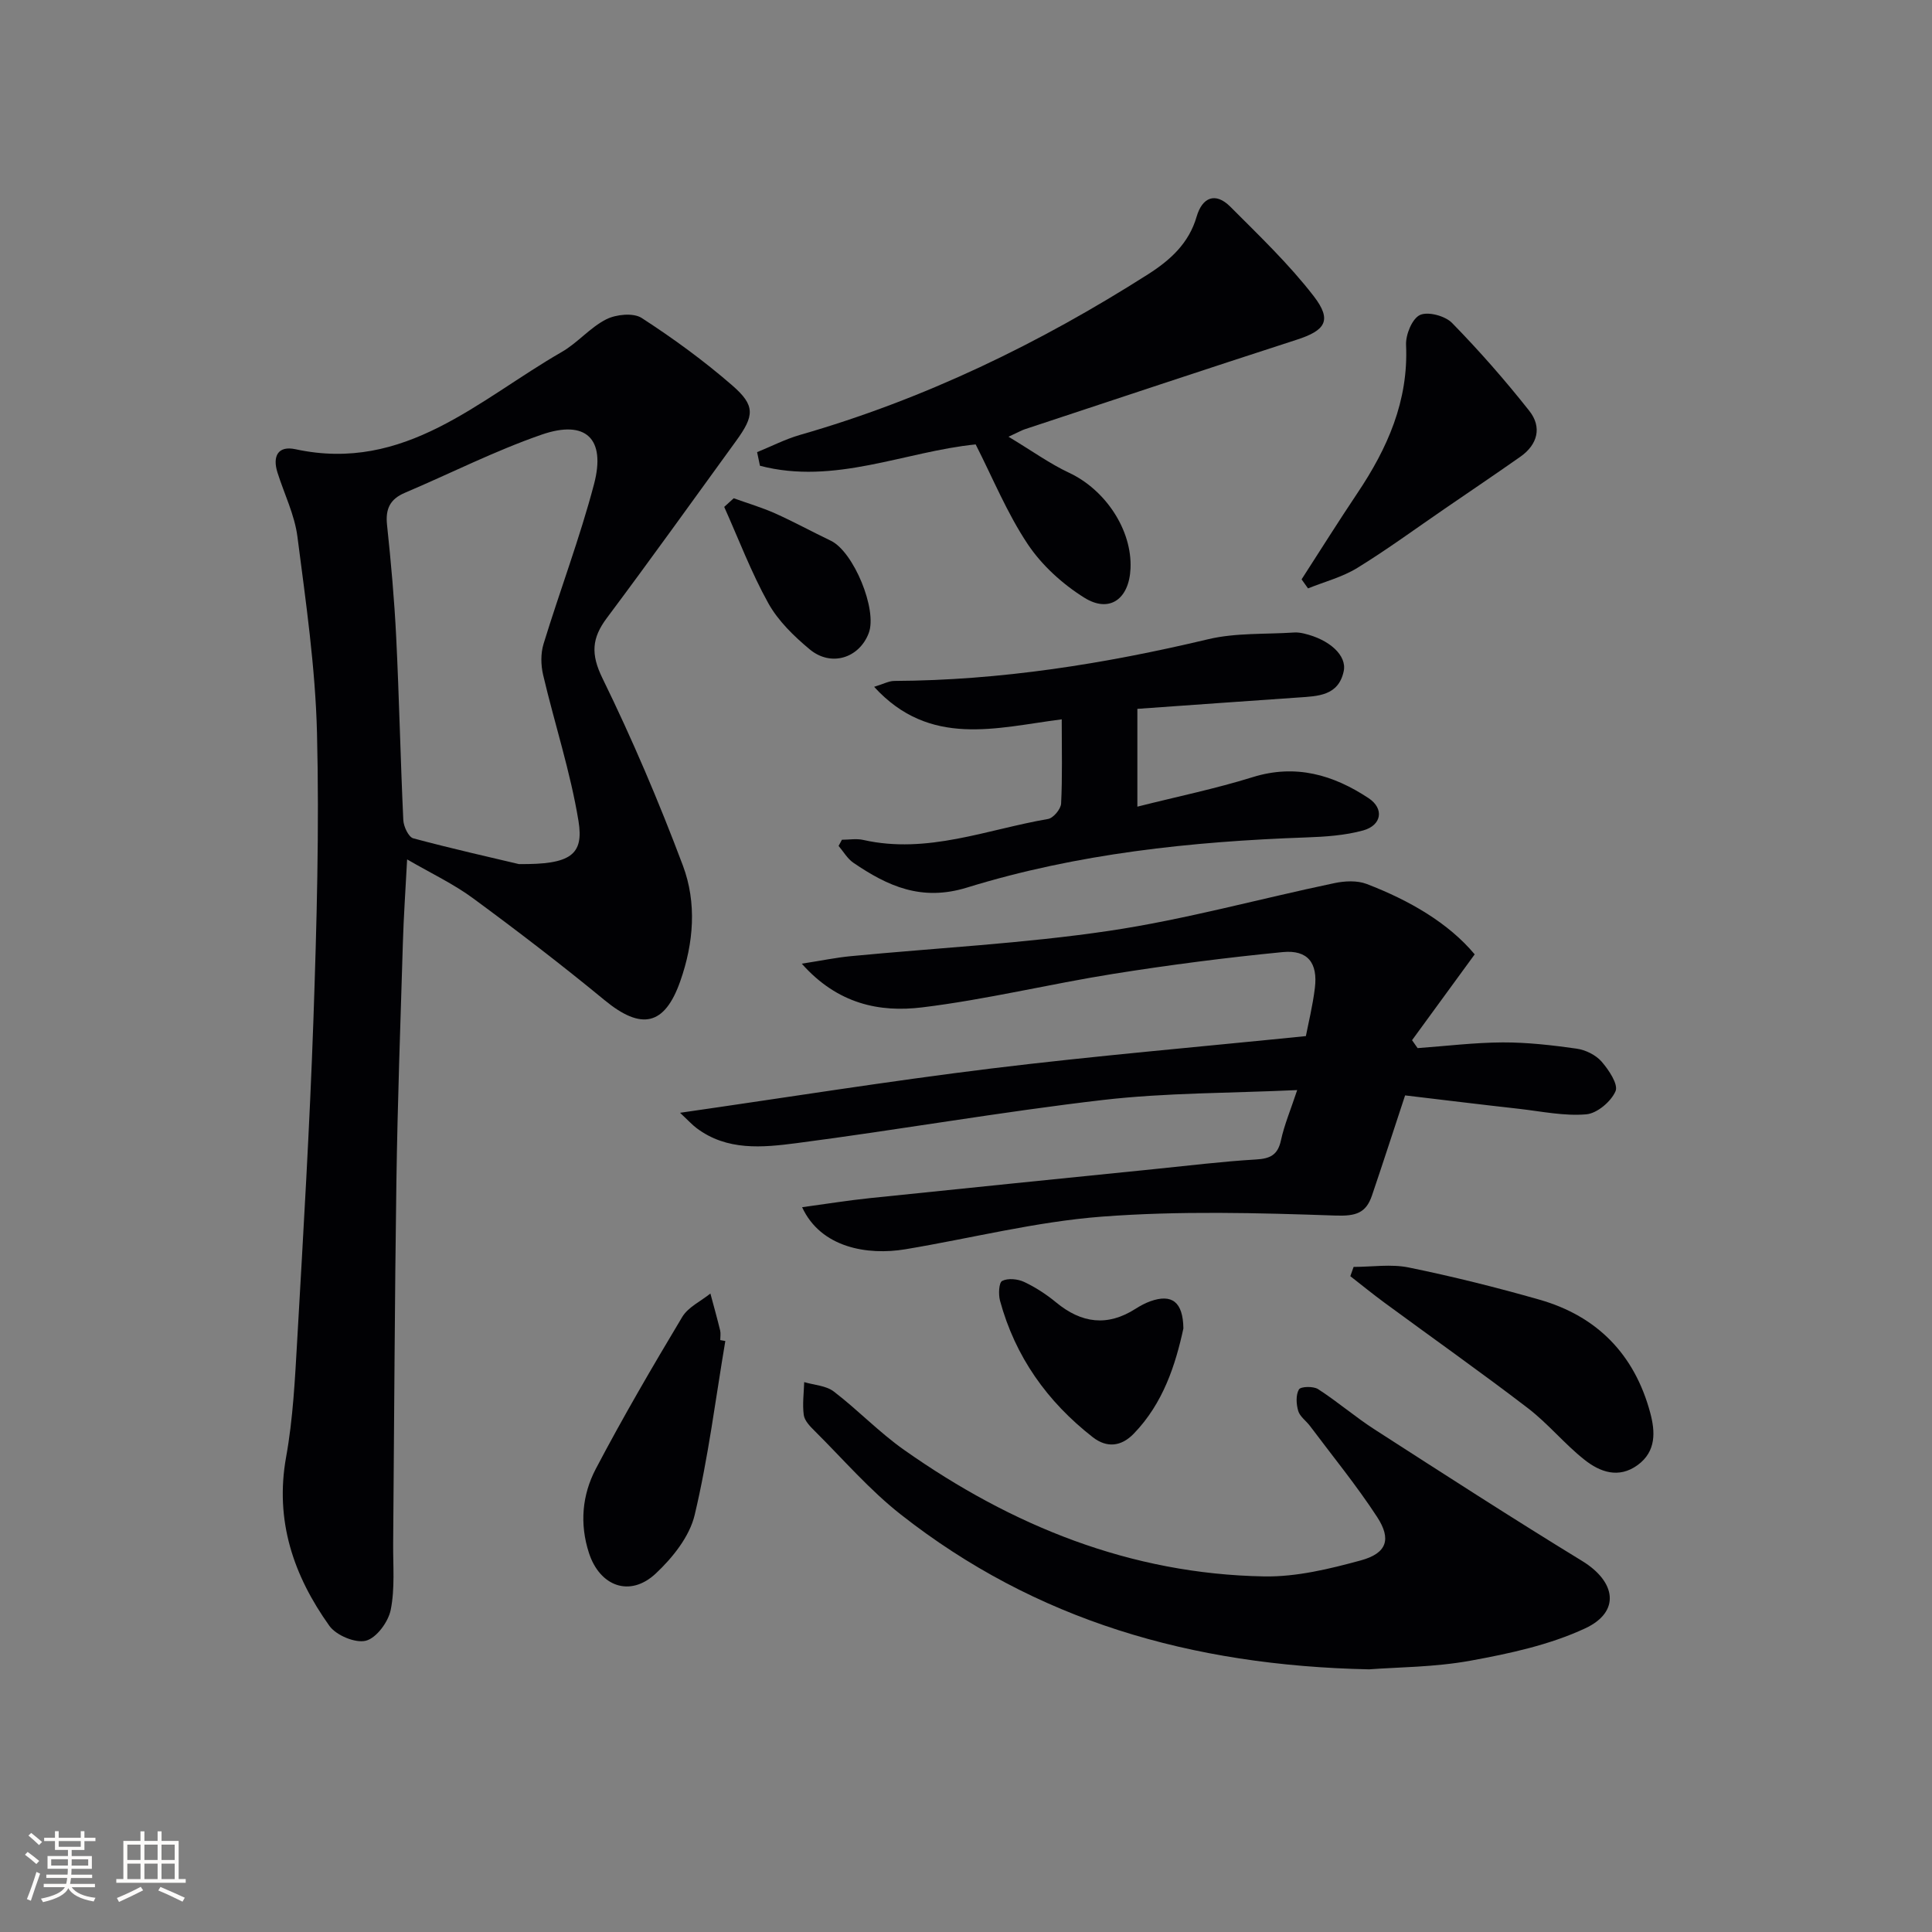
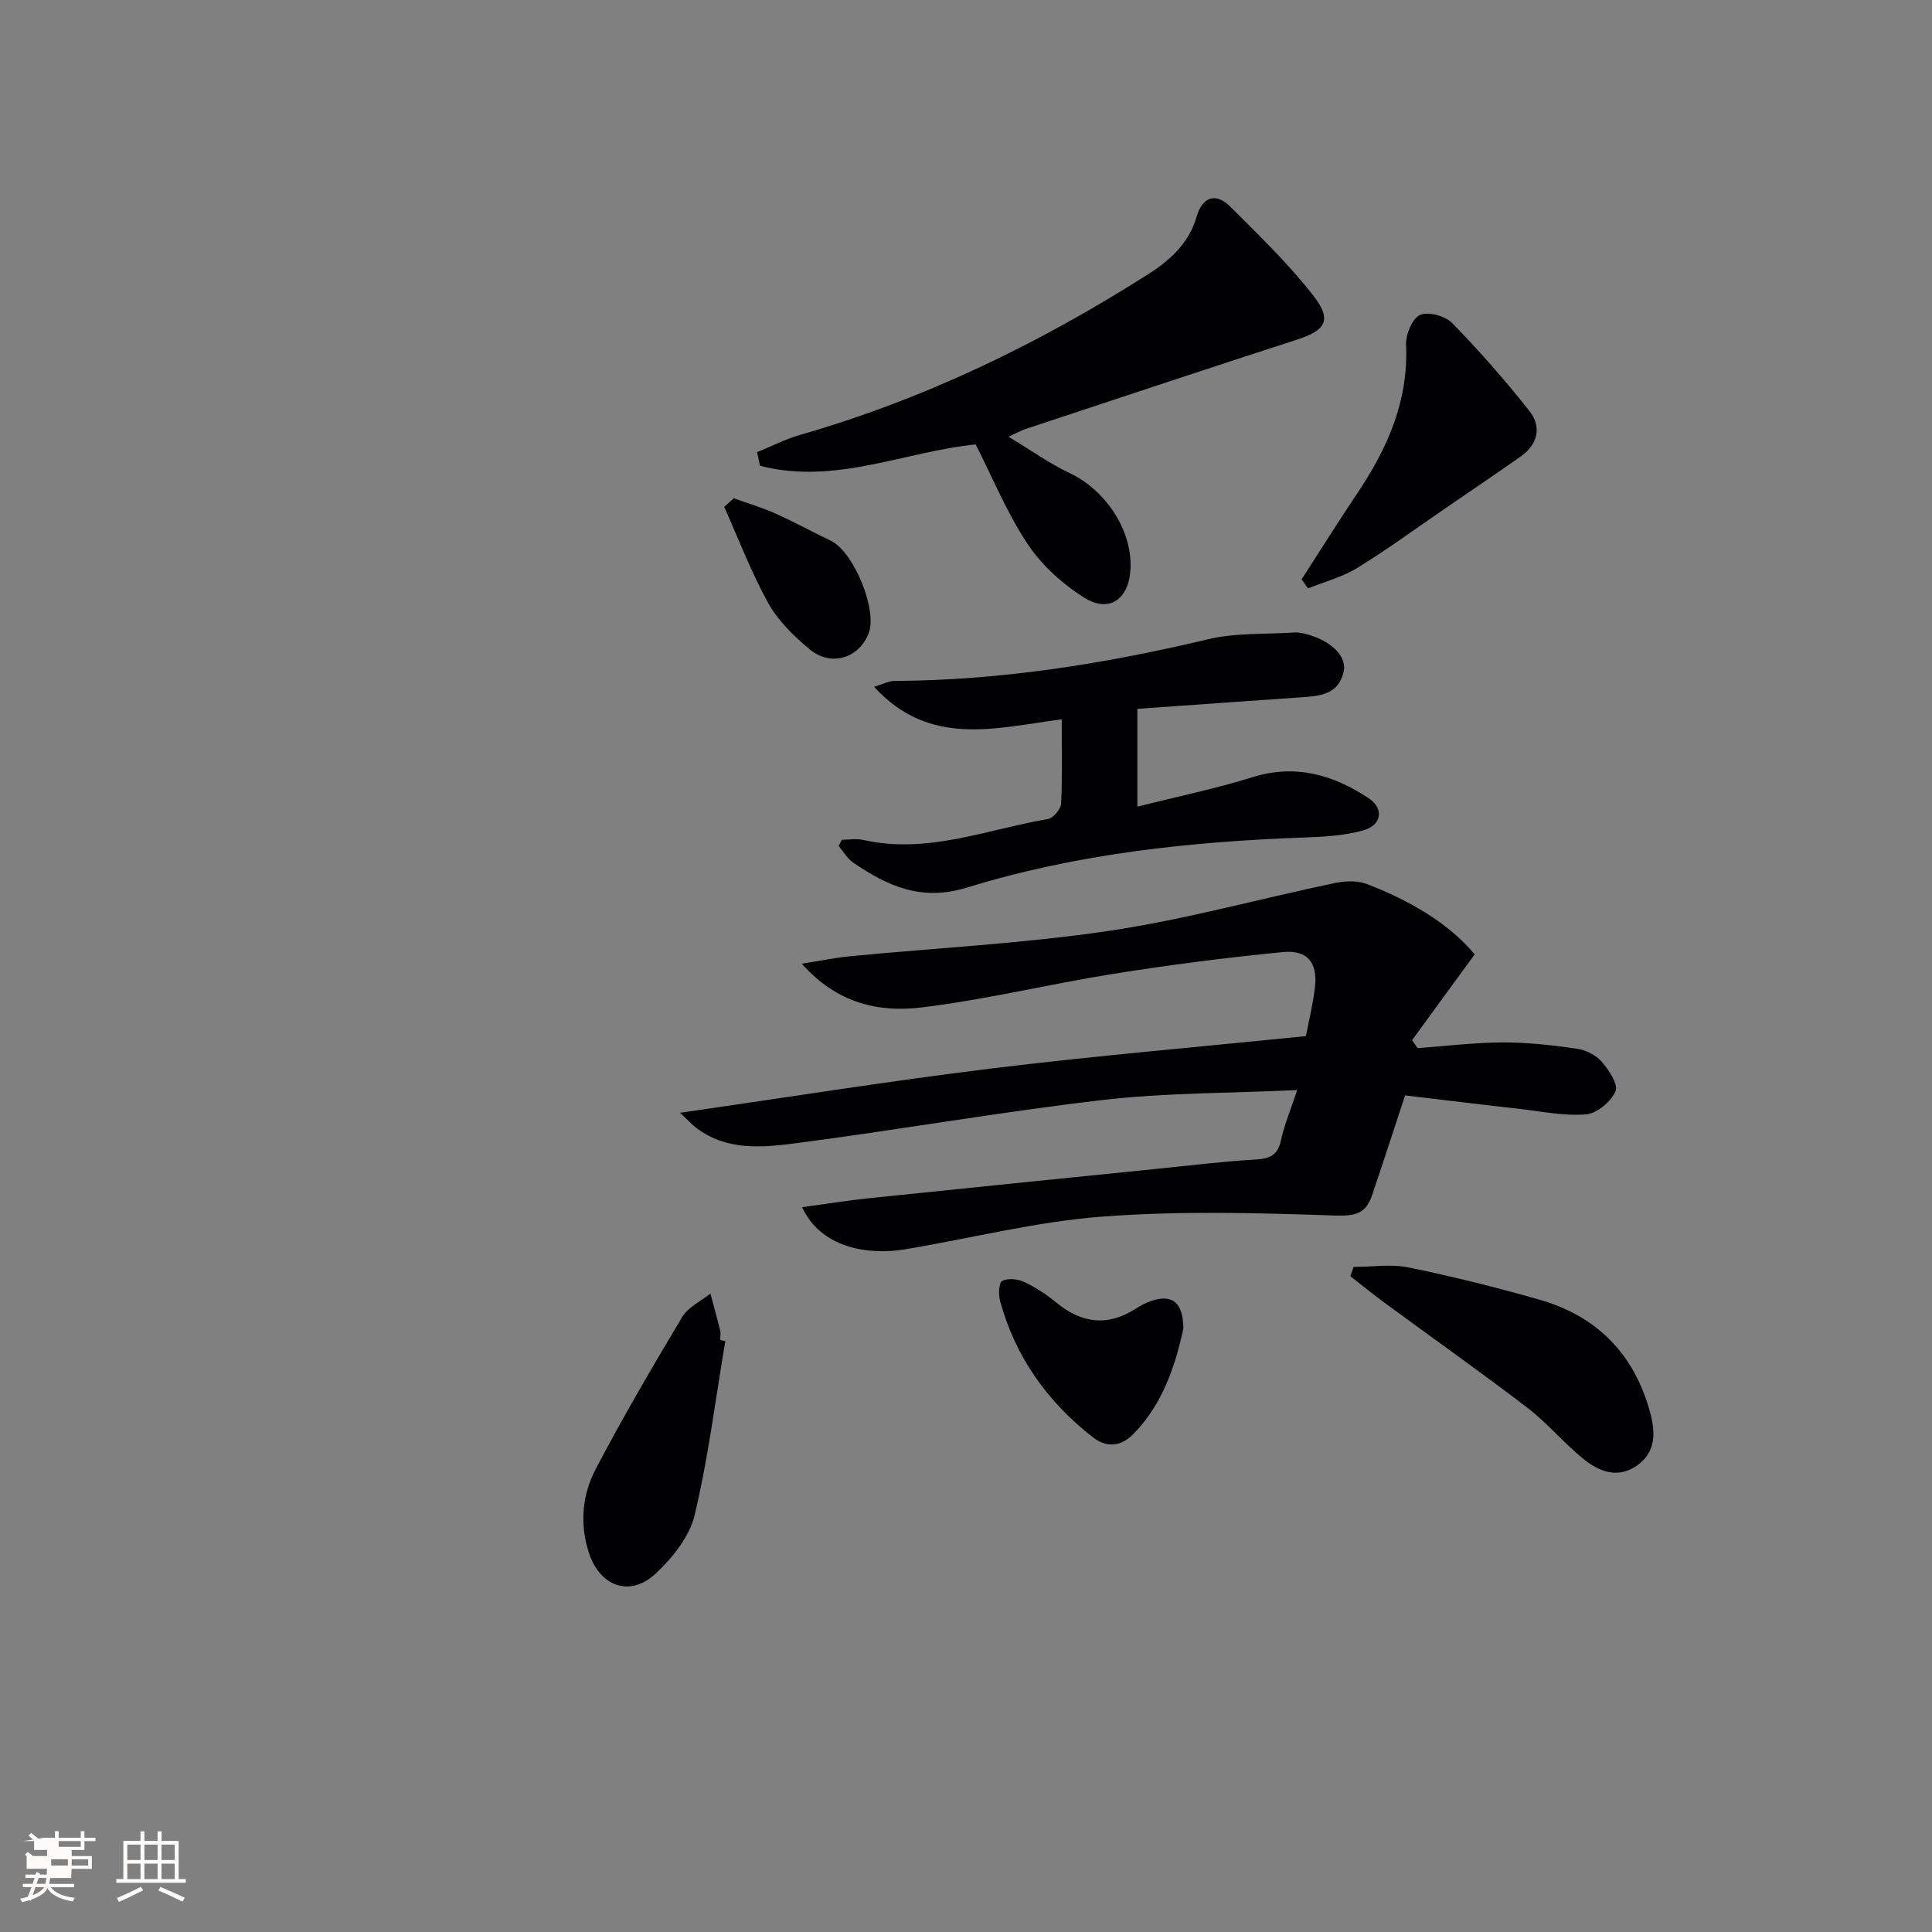
<svg xmlns="http://www.w3.org/2000/svg" enable-background="new 0 0 400 400" viewBox="0 0 400 400">
  <rect x="0" y="0" width="400" height="400" fill="#808080" stroke="none" />
  <g fill="#010104">
-     <path d="m84.29 177.93c-.34 6.44-.72 11.87-.88 17.31-.5 16.47-1.1 32.93-1.34 49.4-.36 24.96-.45 49.92-.67 74.88-.04 4.62.39 9.35-.51 13.8-.5 2.48-2.95 5.81-5.13 6.37s-6.16-1.11-7.57-3.08c-7.42-10.4-11.33-21.78-8.95-34.97 1.44-7.97 1.83-16.15 2.3-24.27 1.26-22.08 2.58-44.16 3.35-66.25.68-19.79 1.23-39.61.74-59.39-.34-13.57-2.31-27.12-4.05-40.61-.58-4.53-2.73-8.85-4.13-13.28-1.07-3.38.09-5.62 3.74-4.83 22.66 4.9 37.93-10.26 55.12-20.14 3.29-1.89 5.86-5.07 9.21-6.76 2.04-1.03 5.6-1.39 7.33-.28 6.53 4.23 12.88 8.86 18.75 13.96 4.81 4.18 4.6 6.26.8 11.5-8.89 12.24-17.7 24.55-26.76 36.66-3.12 4.17-3.35 7.47-.92 12.45 6.18 12.63 11.71 25.62 16.66 38.79 2.91 7.75 2.25 16.06-.55 23.99-3.24 9.18-8.04 10.16-15.65 3.9-8.84-7.28-17.94-14.26-27.17-21.05-4.05-3-8.71-5.19-13.72-8.1zm23.14.97c10.67.11 13.49-1.88 12.34-8.92-1.67-10.2-4.95-20.14-7.32-30.24-.48-2.04-.52-4.46.09-6.44 3.39-11.06 7.51-21.91 10.45-33.07 2.48-9.43-1.71-13.41-10.86-10.24-9.67 3.35-18.87 8.03-28.31 12.04-3.06 1.3-4.04 3.32-3.69 6.63.82 7.75 1.52 15.52 1.9 23.3.62 12.6.88 25.22 1.47 37.83.06 1.33 1.08 3.51 2.07 3.78 8.29 2.22 16.67 4.09 21.86 5.33z" />
    <path d="m290.91 226.79c-2.48 7.51-4.62 14.14-6.86 20.73-1.23 3.62-3.31 4.29-7.5 4.15-16.12-.56-32.35-1-48.41.22-13.66 1.04-27.13 4.5-40.71 6.76-7.82 1.3-17.49-.31-21.36-8.71 4.92-.67 9.5-1.41 14.12-1.89 19.66-2.05 39.32-4.02 58.98-6.02 6.95-.7 13.88-1.56 20.85-1.97 2.94-.17 4.53-.91 5.19-3.98.69-3.19 1.99-6.26 3.36-10.39-14.01.65-27.17.54-40.15 2.04-21.24 2.47-42.33 6.19-63.54 8.95-7.01.91-14.37 1.63-20.68-3.13-.89-.67-1.65-1.52-3.4-3.16 22.12-3.18 43.19-6.56 64.36-9.16 21.41-2.62 42.91-4.45 65.21-6.72.48-2.51 1.4-6.2 1.86-9.95.64-5.19-1.47-7.94-6.65-7.44-11.71 1.14-23.41 2.65-35.03 4.5-13.25 2.11-26.35 5.33-39.65 6.95-8.75 1.06-17.45-.65-24.9-9.05 4.11-.64 7.08-1.26 10.09-1.55 17.85-1.72 35.83-2.62 53.54-5.25 15.69-2.33 31.09-6.62 46.65-9.88 2.14-.45 4.69-.58 6.66.17 8.88 3.4 16.97 8.1 22.38 14.58-4.62 6.33-8.79 12.05-12.97 17.77.38.55.77 1.09 1.15 1.64 5.86-.42 11.72-1.15 17.59-1.18 5.11-.02 10.25.57 15.32 1.29 1.85.26 3.97 1.3 5.17 2.67 1.5 1.72 3.51 4.73 2.9 6.14-.93 2.15-3.82 4.6-6.07 4.79-4.54.39-9.21-.6-13.81-1.13-7.89-.88-15.78-1.85-23.69-2.79z" />
-     <path d="m283.45 345.62c-36.91-.77-69.09-10.17-96.94-32.05-6.5-5.1-11.99-11.5-17.89-17.36-.93-.92-2.05-2.08-2.21-3.26-.3-2.22.02-4.53.09-6.8 2.07.62 4.53.72 6.13 1.95 5 3.82 9.4 8.46 14.53 12.07 22.35 15.76 46.92 25.72 74.57 26.21 6.66.12 13.49-1.54 19.99-3.31 5.4-1.47 6.42-4.37 3.39-9.01-4.26-6.53-9.22-12.59-13.9-18.84-.8-1.06-2.09-1.94-2.43-3.11-.41-1.4-.52-3.3.15-4.44.37-.63 2.98-.7 3.96-.07 4.05 2.61 7.73 5.8 11.78 8.4 14.23 9.16 28.45 18.35 42.89 27.18 7.02 4.29 8 10.52.64 13.95s-15.65 5.22-23.72 6.69c-7.48 1.37-15.22 1.35-21.03 1.8z" />
    <path d="m156.75 93.61c2.96-1.2 5.84-2.69 8.89-3.57 25.74-7.39 49.56-18.93 72.08-33.27 4.55-2.9 8.43-6.39 10.03-11.92 1.15-3.96 3.86-5.18 6.99-2.04 5.95 5.97 12.11 11.85 17.24 18.49 3.89 5.04 2.43 7.12-3.52 9.04-18.8 6.08-37.55 12.34-56.31 18.54-.58.19-1.12.51-3.35 1.54 4.86 2.92 8.53 5.58 12.56 7.47 7.5 3.52 13.06 11.82 12.7 19.82-.28 6.3-4.34 9.29-9.54 6.05-4.51-2.81-8.81-6.71-11.74-11.1-4.28-6.41-7.24-13.7-10.78-20.65-14.63 1.47-29.26 8.47-44.66 4.42-.2-.94-.39-1.88-.59-2.82z" />
    <path d="m174.31 173.86c1.48 0 3.02-.28 4.42.04 13.26 3 25.6-2.17 38.26-4.34 1.09-.19 2.64-2.04 2.7-3.19.28-5.46.13-10.94.13-17.44-13.49 1.72-27.29 5.93-38.84-6.73 1.91-.58 3.03-1.21 4.16-1.22 22.03-.11 43.59-3.54 64.98-8.63 5.74-1.37 11.89-1 17.85-1.4.65-.04 1.33.06 1.98.21 5.29 1.23 8.95 4.54 8.25 7.81-1.09 5.11-5.35 5.16-9.39 5.44-11.04.76-22.07 1.55-33.33 2.35v20.25c8.24-2.08 16.16-3.71 23.84-6.1 8.93-2.79 16.74-.48 24.03 4.34 3.28 2.17 2.71 5.62-1.11 6.68-3.78 1.04-7.84 1.31-11.79 1.45-23.81.84-47.44 3.34-70.24 10.38-9.43 2.91-16.41-.29-23.52-5.13-1.24-.84-2.06-2.31-3.07-3.49.23-.43.46-.86.69-1.28z" />
    <path d="m269.48 119.95c3.84-5.95 7.6-11.95 11.54-17.83 6.24-9.3 10.61-19.11 10.09-30.7-.1-2.12 1.25-5.44 2.87-6.2 1.67-.78 5.23.18 6.66 1.65 5.64 5.77 10.99 11.87 15.99 18.2 2.65 3.36 1.74 6.97-1.87 9.5-5.17 3.63-10.4 7.16-15.61 10.73-6.03 4.13-11.93 8.47-18.15 12.29-3.09 1.9-6.77 2.85-10.19 4.23-.44-.62-.89-1.24-1.33-1.87z" />
    <path d="m280.25 262.3c3.82 0 7.76-.63 11.42.12 9.09 1.86 18.12 4.11 27.05 6.66 11.97 3.41 19.69 11.36 22.93 23.38 1.05 3.89 1.31 8.02-2.6 10.87-3.95 2.87-7.81 1.42-11-1.1-4.15-3.28-7.56-7.51-11.76-10.72-9.73-7.45-19.75-14.52-29.62-21.78-2.41-1.77-4.74-3.67-7.1-5.51.22-.64.45-1.28.68-1.92z" />
    <path d="m150.17 277.64c-2.03 12.03-3.53 24.19-6.35 36.03-1.06 4.46-4.57 8.85-8.05 12.11-5.35 5.01-11.6 2.65-13.84-4.27-1.96-6.05-1.39-12.03 1.42-17.39 5.61-10.68 11.7-21.11 17.9-31.46 1.23-2.05 3.85-3.25 5.83-4.85.68 2.55 1.4 5.09 2.02 7.65.15.63.02 1.32.02 1.99.36.07.7.13 1.05.19z" />
    <path d="m245.01 275.04c-1.63 7.49-4.16 15.48-10.29 21.8-2.54 2.62-5.52 3.02-8.48.71-9.42-7.35-16.05-16.66-19.2-28.26-.35-1.3-.24-3.74.45-4.09 1.19-.61 3.21-.41 4.52.2 2.37 1.11 4.64 2.59 6.66 4.26 5.24 4.32 10.62 5.04 16.45 1.3.97-.62 2.01-1.18 3.08-1.56 4.4-1.55 6.73.1 6.81 5.64z" />
    <path d="m151.91 103.16c2.85 1.03 5.78 1.89 8.55 3.12 3.91 1.75 7.68 3.82 11.55 5.67 4.71 2.25 9.69 14.3 7.85 19.13-1.98 5.19-7.8 7.04-12.22 3.36-3.27-2.72-6.53-5.89-8.57-9.55-3.54-6.37-6.14-13.27-9.13-19.94.65-.59 1.31-1.19 1.97-1.79z" />
  </g>
-   <path d="m5.17 384 .55-.58c.85.61 1.65 1.24 2.4 1.87l-.59.64c-.83-.73-1.62-1.38-2.36-1.93m1.22 9.53-.82-.34c.71-1.76 1.37-3.64 1.98-5.63.24.13.5.25.76.36-.6 1.67-1.24 3.54-1.92 5.61m-.5-13.5.57-.54c.56.44 1.31 1.06 2.26 1.87l-.64.64c-.68-.66-1.41-1.32-2.19-1.97m3.25.46h2.24v-1.36h.77v1.36h4.57v-1.36h.76v1.36h2.28v.69h-2.28v1.84h-2.64v1.26h4.18v2.64h-4.21c0 .45-.02.86-.05 1.21h4.32v.69h-4.38c-.04.34-.1.75-.19 1.22h5.15v.69h-4.82c.87 1.19 2.51 1.92 4.93 2.19-.17.31-.3.57-.37.76-2.77-.49-4.52-1.41-5.26-2.76-.56 1.26-2.3 2.23-5.24 2.9-.12-.25-.26-.48-.43-.72 2.73-.55 4.38-1.34 4.96-2.38h-4.38v-.69h4.65c.1-.38.17-.79.21-1.22h-4.32v-.69h4.4c.03-.34.05-.75.05-1.21h-4.2v-2.64h4.23v-1.26h-2.69v-1.84h-2.24zm1.46 4.46v1.29h3.45c.01-.4.02-.57.01-.53v-.32-.45h-3.46zm1.55-2.59h4.57v-1.19h-4.57zm6.11 2.59h-3.42v.77c-.01.19-.01.37-.02.53h3.44z" fill="#fcfbfa" />
+   <path d="m5.17 384 .55-.58c.85.61 1.65 1.24 2.4 1.87l-.59.64c-.83-.73-1.62-1.38-2.36-1.93m1.22 9.53-.82-.34c.71-1.76 1.37-3.64 1.98-5.63.24.13.5.25.76.36-.6 1.67-1.24 3.54-1.92 5.61m-.5-13.5.57-.54c.56.44 1.31 1.06 2.26 1.87l-.64.64c-.68-.66-1.41-1.32-2.19-1.97m3.25.46h2.24v-1.36h.77v1.36h4.57v-1.36h.76v1.36h2.28v.69h-2.28v1.84h-2.64v1.26h4.18v2.64h-4.21c0 .45-.02.86-.05 1.21v.69h-4.38c-.04.34-.1.75-.19 1.22h5.15v.69h-4.82c.87 1.19 2.51 1.92 4.93 2.19-.17.31-.3.57-.37.76-2.77-.49-4.52-1.41-5.26-2.76-.56 1.26-2.3 2.23-5.24 2.9-.12-.25-.26-.48-.43-.72 2.73-.55 4.38-1.34 4.96-2.38h-4.38v-.69h4.65c.1-.38.17-.79.21-1.22h-4.32v-.69h4.4c.03-.34.05-.75.05-1.21h-4.2v-2.64h4.23v-1.26h-2.69v-1.84h-2.24zm1.46 4.46v1.29h3.45c.01-.4.02-.57.01-.53v-.32-.45h-3.46zm1.55-2.59h4.57v-1.19h-4.57zm6.11 2.59h-3.42v.77c-.01.19-.01.37-.02.53h3.44z" fill="#fcfbfa" />
  <path d="m32.63 379.16h.82v1.98h3.54v7.89h1.46v.78h-14.37v-.78h1.46v-7.89h3.54v-1.98h.82v1.98h2.73zm-3.49 11.48.5.73c-1.61.82-3.28 1.63-5 2.41-.13-.27-.28-.55-.44-.82 1.75-.72 3.4-1.49 4.94-2.32m-2.78-5.55h2.73v-3.18h-2.73zm0 3.95h2.73v-3.2h-2.73zm3.54-3.95h2.73v-3.18h-2.73zm0 3.95h2.73v-3.2h-2.73zm7.89 4.68c-1.84-.92-3.51-1.7-5.02-2.32l.45-.73c1.89.8 3.57 1.55 5.04 2.23zm-1.62-11.81h-2.73v3.18h2.73zm-2.73 7.13h2.73v-3.2h-2.73z" fill="#fcfbfa" />
</svg>